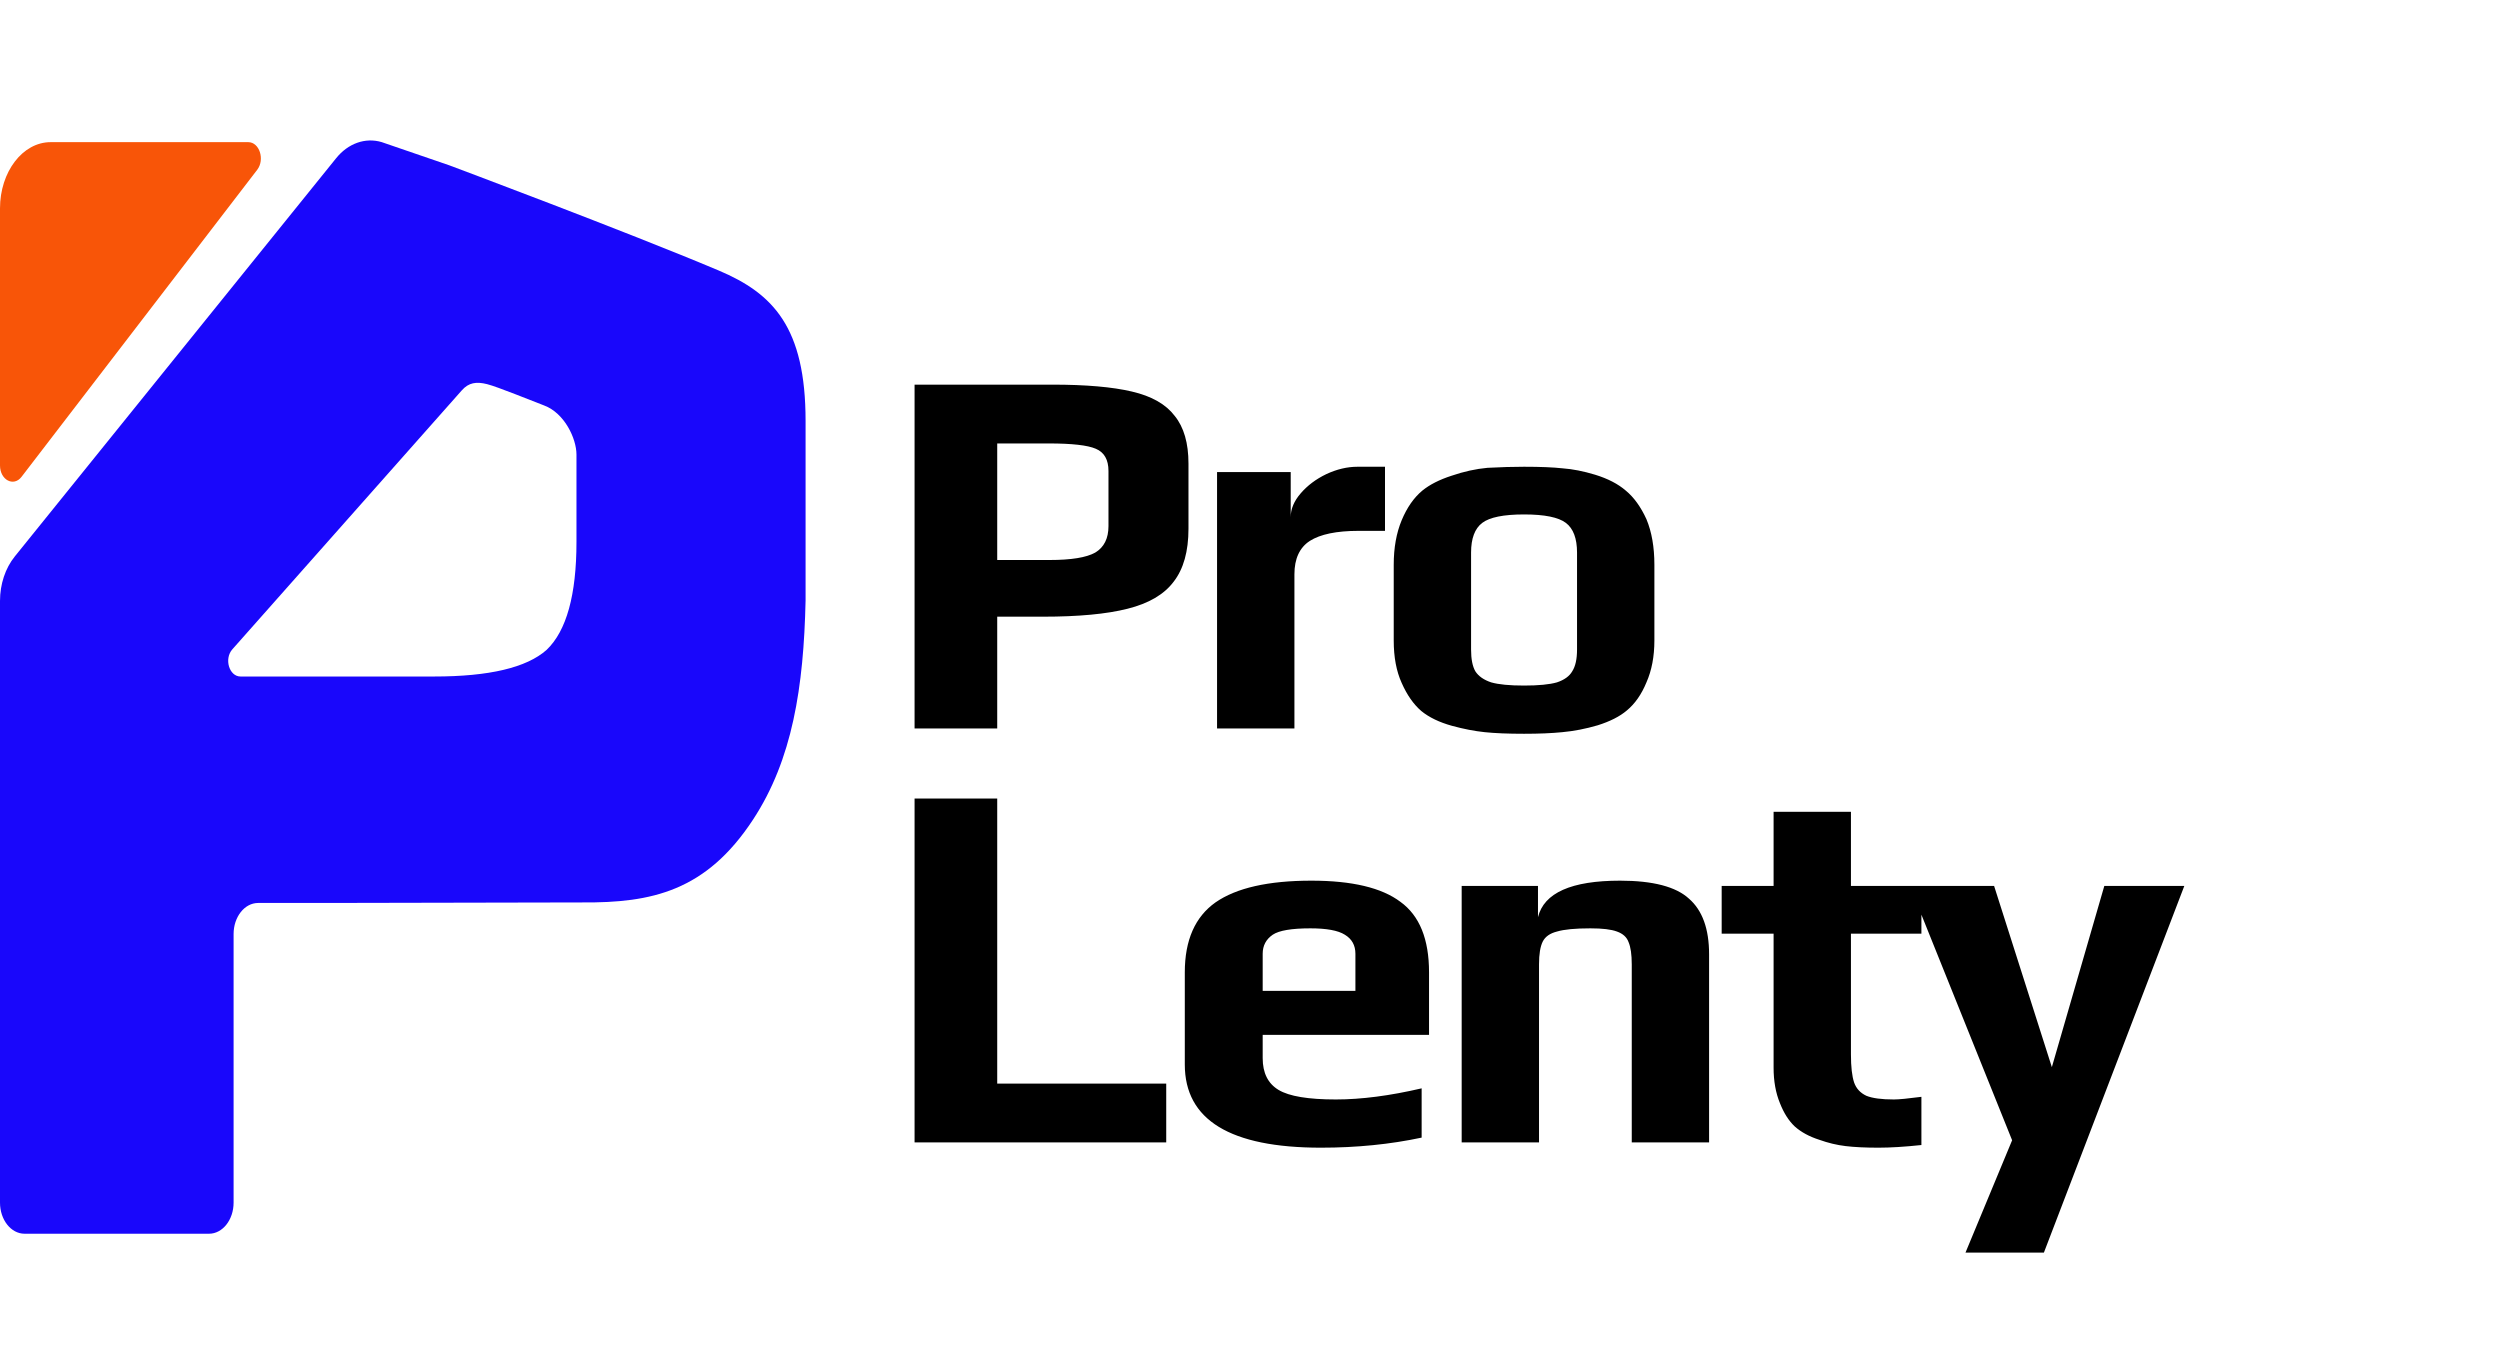
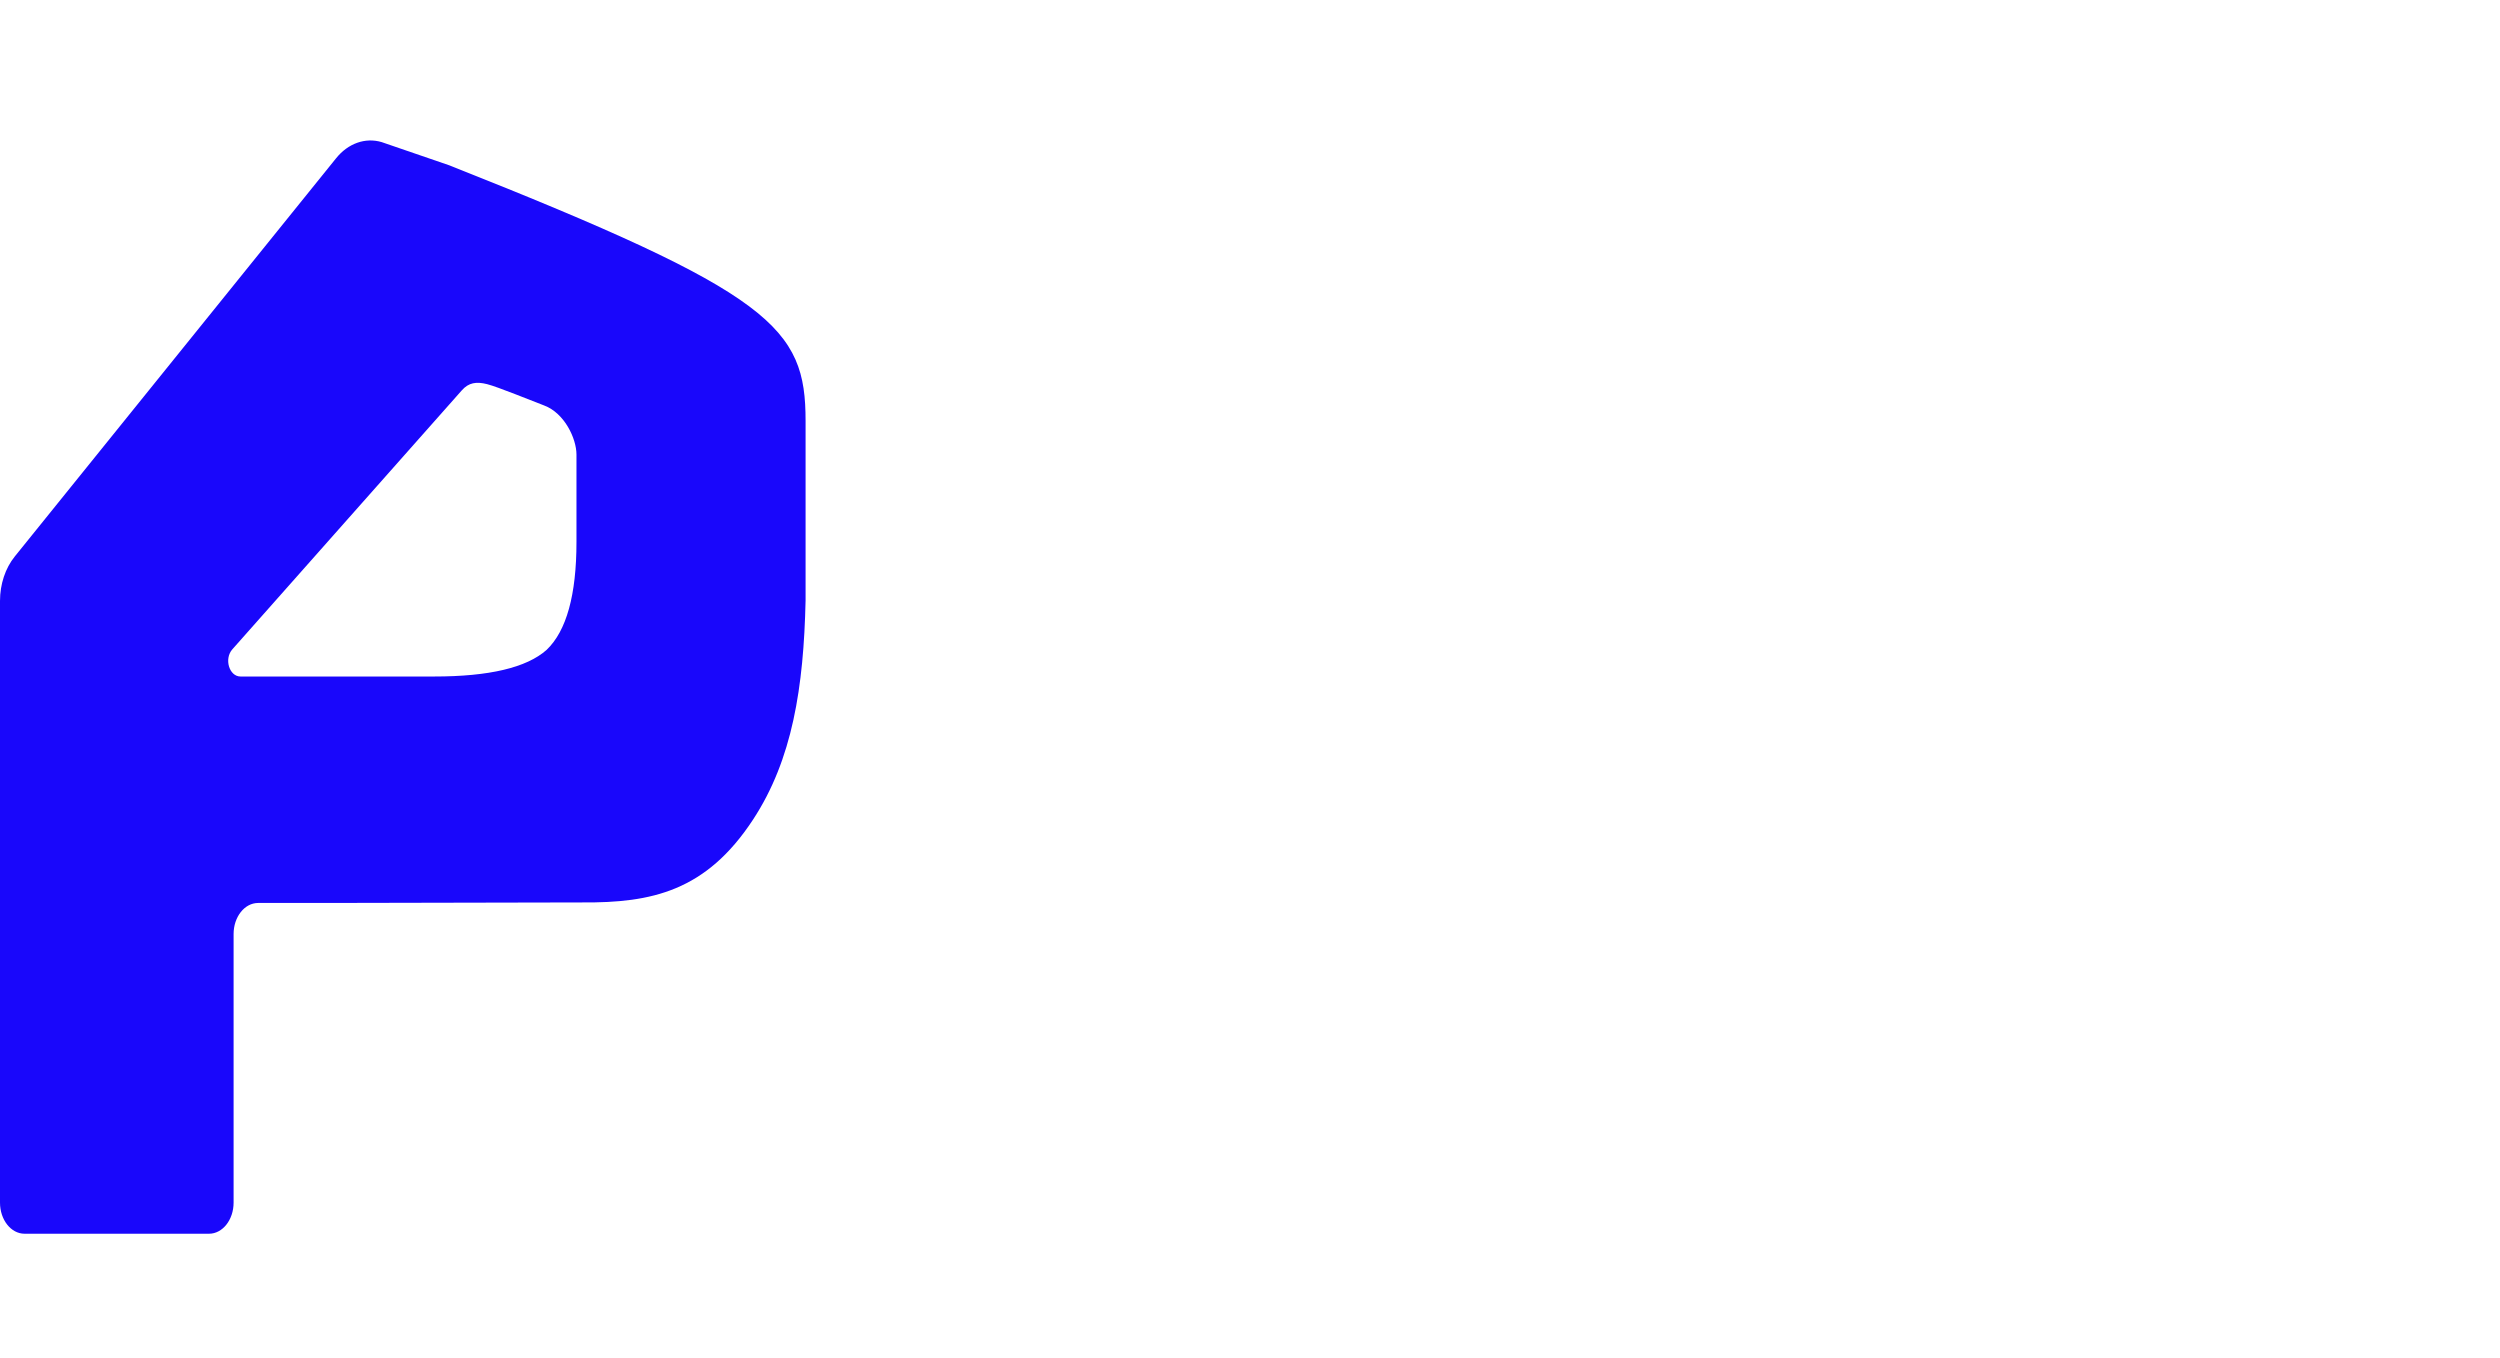
<svg xmlns="http://www.w3.org/2000/svg" width="151" height="82" viewBox="0 0 151 82" fill="none">
-   <path fill-rule="evenodd" clip-rule="evenodd" d="M27.137 9.985C27.137 9.985 37.839 13.987 43.411 16.339C46.7 17.728 48.657 19.773 48.657 25.425V36.278C48.541 41.501 47.865 45.875 45.483 49.505C42.648 53.826 39.368 54.539 35.163 54.507L19.683 54.539H15.591C14.772 54.539 14.109 55.38 14.109 56.417V72.638C14.109 73.676 13.445 74.517 12.626 74.517H1.483C0.664 74.517 0 73.676 0 72.638V36.297C0 35.287 0.321 34.319 0.892 33.612L20.303 9.556C21.029 8.656 22.067 8.29 23.055 8.584L27.137 9.985ZM33.011 39.257C31.805 40.326 29.544 40.861 26.227 40.861H14.526C13.845 40.861 13.524 39.795 14.033 39.22L27.896 23.574C28.309 23.108 28.768 23.04 29.414 23.201C30.059 23.362 32.146 24.22 32.87 24.492C34.1 24.954 34.819 26.493 34.819 27.457V32.727C34.819 35.935 34.216 38.111 33.011 39.257Z" fill="#1907FB" />
-   <path d="M0 12.588V23.154V28.113C0 28.988 0.822 29.424 1.3 28.802L15.536 10.255C16.011 9.636 15.671 8.586 14.996 8.586H11.712H3.058C1.369 8.586 0 10.378 0 12.588Z" fill="#F85508" />
-   <path d="M55.24 23.232H63.56C65.587 23.232 67.187 23.371 68.36 23.648C69.555 23.925 70.419 24.416 70.952 25.12C71.507 25.803 71.784 26.763 71.784 28V31.936C71.784 33.301 71.485 34.368 70.888 35.136C70.312 35.904 69.384 36.448 68.104 36.768C66.845 37.088 65.139 37.248 62.984 37.248H60.232V44H55.24V23.232ZM63.4 33.824C64.701 33.824 65.619 33.675 66.152 33.376C66.685 33.056 66.952 32.523 66.952 31.776V28.448C66.952 27.765 66.696 27.317 66.184 27.104C65.693 26.891 64.744 26.784 63.336 26.784H60.232V33.824H63.4ZM73.51 28.512H77.959V31.232C77.959 30.741 78.161 30.261 78.567 29.792C78.972 29.323 79.484 28.939 80.103 28.64C80.743 28.341 81.372 28.192 81.99 28.192H83.654V32.064H82.055C80.732 32.064 79.751 32.267 79.111 32.672C78.492 33.077 78.183 33.749 78.183 34.688V44H73.51V28.512ZM92.053 44.32C91.093 44.32 90.304 44.288 89.685 44.224C89.067 44.16 88.405 44.032 87.701 43.84C86.933 43.627 86.315 43.328 85.845 42.944C85.376 42.539 84.981 41.973 84.661 41.248C84.341 40.544 84.181 39.691 84.181 38.688V34.112C84.181 33.088 84.341 32.192 84.661 31.424C84.981 30.656 85.397 30.059 85.909 29.632C86.357 29.269 86.944 28.971 87.669 28.736C88.416 28.48 89.141 28.32 89.845 28.256C90.656 28.213 91.392 28.192 92.053 28.192C93.035 28.192 93.813 28.224 94.389 28.288C94.987 28.331 95.637 28.459 96.341 28.672C97.109 28.907 97.728 29.227 98.197 29.632C98.688 30.037 99.104 30.613 99.445 31.36C99.765 32.128 99.925 33.045 99.925 34.112V38.688C99.925 39.648 99.765 40.491 99.445 41.216C99.147 41.941 98.752 42.507 98.261 42.912C97.835 43.275 97.248 43.573 96.501 43.808C95.776 44.021 95.061 44.16 94.357 44.224C93.717 44.288 92.949 44.32 92.053 44.32ZM92.053 41.408C92.928 41.408 93.589 41.344 94.037 41.216C94.485 41.067 94.795 40.843 94.965 40.544C95.157 40.245 95.253 39.808 95.253 39.232V33.376C95.253 32.523 95.029 31.925 94.581 31.584C94.133 31.243 93.291 31.072 92.053 31.072C90.816 31.072 89.973 31.243 89.525 31.584C89.077 31.925 88.853 32.523 88.853 33.376V39.232C88.853 39.808 88.939 40.245 89.109 40.544C89.301 40.843 89.621 41.067 90.069 41.216C90.517 41.344 91.179 41.408 92.053 41.408ZM55.24 48.232H60.232V65.448H70.44V69H55.24V48.232ZM79.787 69.32C74.304 69.32 71.562 67.645 71.562 64.296V58.728C71.562 56.787 72.181 55.379 73.418 54.504C74.677 53.629 76.608 53.192 79.21 53.192C81.664 53.192 83.456 53.619 84.587 54.472C85.739 55.304 86.314 56.723 86.314 58.728V62.504H76.266V63.912C76.266 64.808 76.587 65.448 77.227 65.832C77.867 66.216 79.019 66.408 80.683 66.408C82.219 66.408 83.947 66.184 85.867 65.736V68.712C83.968 69.117 81.941 69.32 79.787 69.32ZM81.867 59.848V57.608C81.867 57.096 81.653 56.712 81.227 56.456C80.821 56.2 80.128 56.072 79.147 56.072C78.016 56.072 77.258 56.2 76.874 56.456C76.469 56.733 76.266 57.117 76.266 57.608V59.848H81.867ZM88.285 53.512H92.894V55.4C93.256 53.928 94.909 53.192 97.853 53.192C99.838 53.192 101.224 53.555 102.014 54.28C102.824 54.984 103.229 56.104 103.229 57.64V69H98.558V58.248C98.558 57.651 98.493 57.203 98.365 56.904C98.259 56.605 98.024 56.392 97.662 56.264C97.32 56.136 96.787 56.072 96.061 56.072C95.144 56.072 94.472 56.136 94.046 56.264C93.619 56.371 93.331 56.573 93.181 56.872C93.032 57.171 92.957 57.629 92.957 58.248V69H88.285V53.512ZM113.461 69.32C112.671 69.32 112.01 69.288 111.477 69.224C110.943 69.16 110.41 69.032 109.877 68.84C109.279 68.648 108.789 68.381 108.405 68.04C108.042 67.699 107.743 67.229 107.509 66.632C107.253 66.013 107.125 65.299 107.125 64.488V56.392H103.989V53.512H107.125V49.032H111.797V53.512H116.053V56.392H111.797V63.688C111.797 64.435 111.861 65 111.989 65.384C112.117 65.747 112.362 66.013 112.725 66.184C113.087 66.333 113.642 66.408 114.389 66.408C114.687 66.408 115.242 66.355 116.053 66.248V69.16C115.05 69.267 114.186 69.32 113.461 69.32ZM121.532 68.872L115.356 53.512H120.444L123.932 64.456L127.1 53.512H131.932L123.452 75.656H118.716L121.532 68.872Z" fill="black" />
+   <path fill-rule="evenodd" clip-rule="evenodd" d="M27.137 9.985C46.7 17.728 48.657 19.773 48.657 25.425V36.278C48.541 41.501 47.865 45.875 45.483 49.505C42.648 53.826 39.368 54.539 35.163 54.507L19.683 54.539H15.591C14.772 54.539 14.109 55.38 14.109 56.417V72.638C14.109 73.676 13.445 74.517 12.626 74.517H1.483C0.664 74.517 0 73.676 0 72.638V36.297C0 35.287 0.321 34.319 0.892 33.612L20.303 9.556C21.029 8.656 22.067 8.29 23.055 8.584L27.137 9.985ZM33.011 39.257C31.805 40.326 29.544 40.861 26.227 40.861H14.526C13.845 40.861 13.524 39.795 14.033 39.22L27.896 23.574C28.309 23.108 28.768 23.04 29.414 23.201C30.059 23.362 32.146 24.22 32.87 24.492C34.1 24.954 34.819 26.493 34.819 27.457V32.727C34.819 35.935 34.216 38.111 33.011 39.257Z" fill="#1907FB" />
</svg>